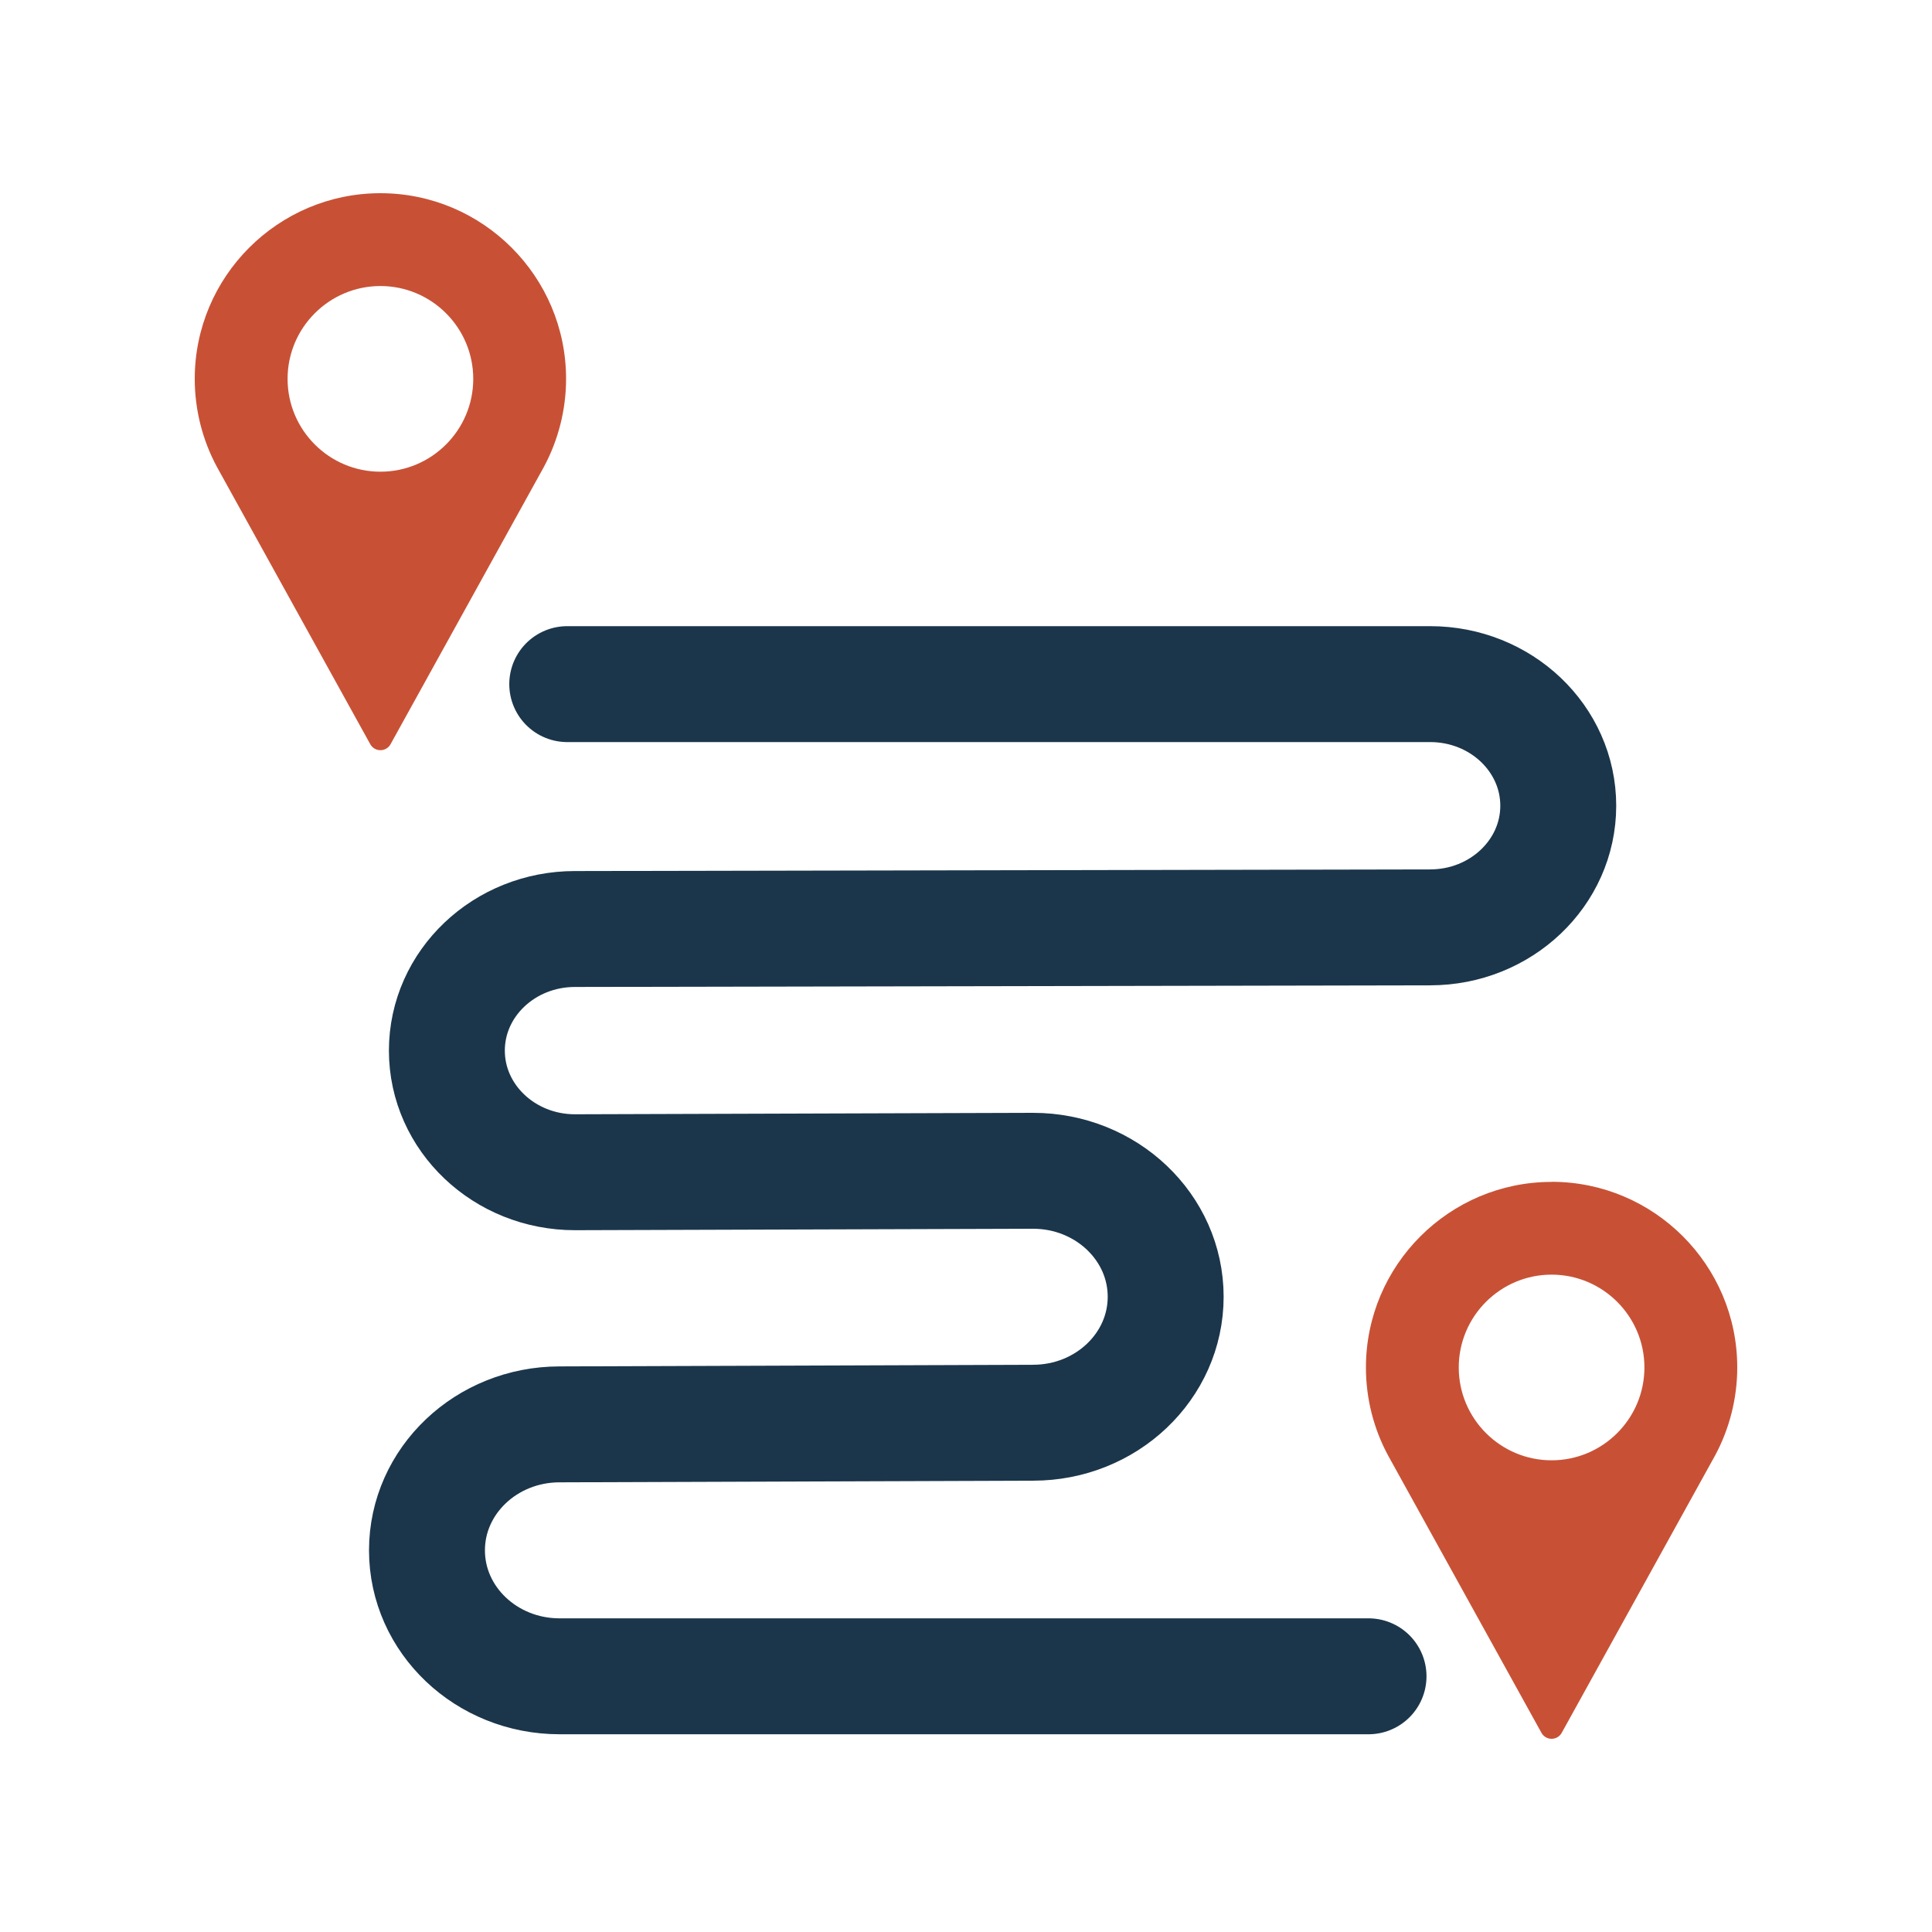
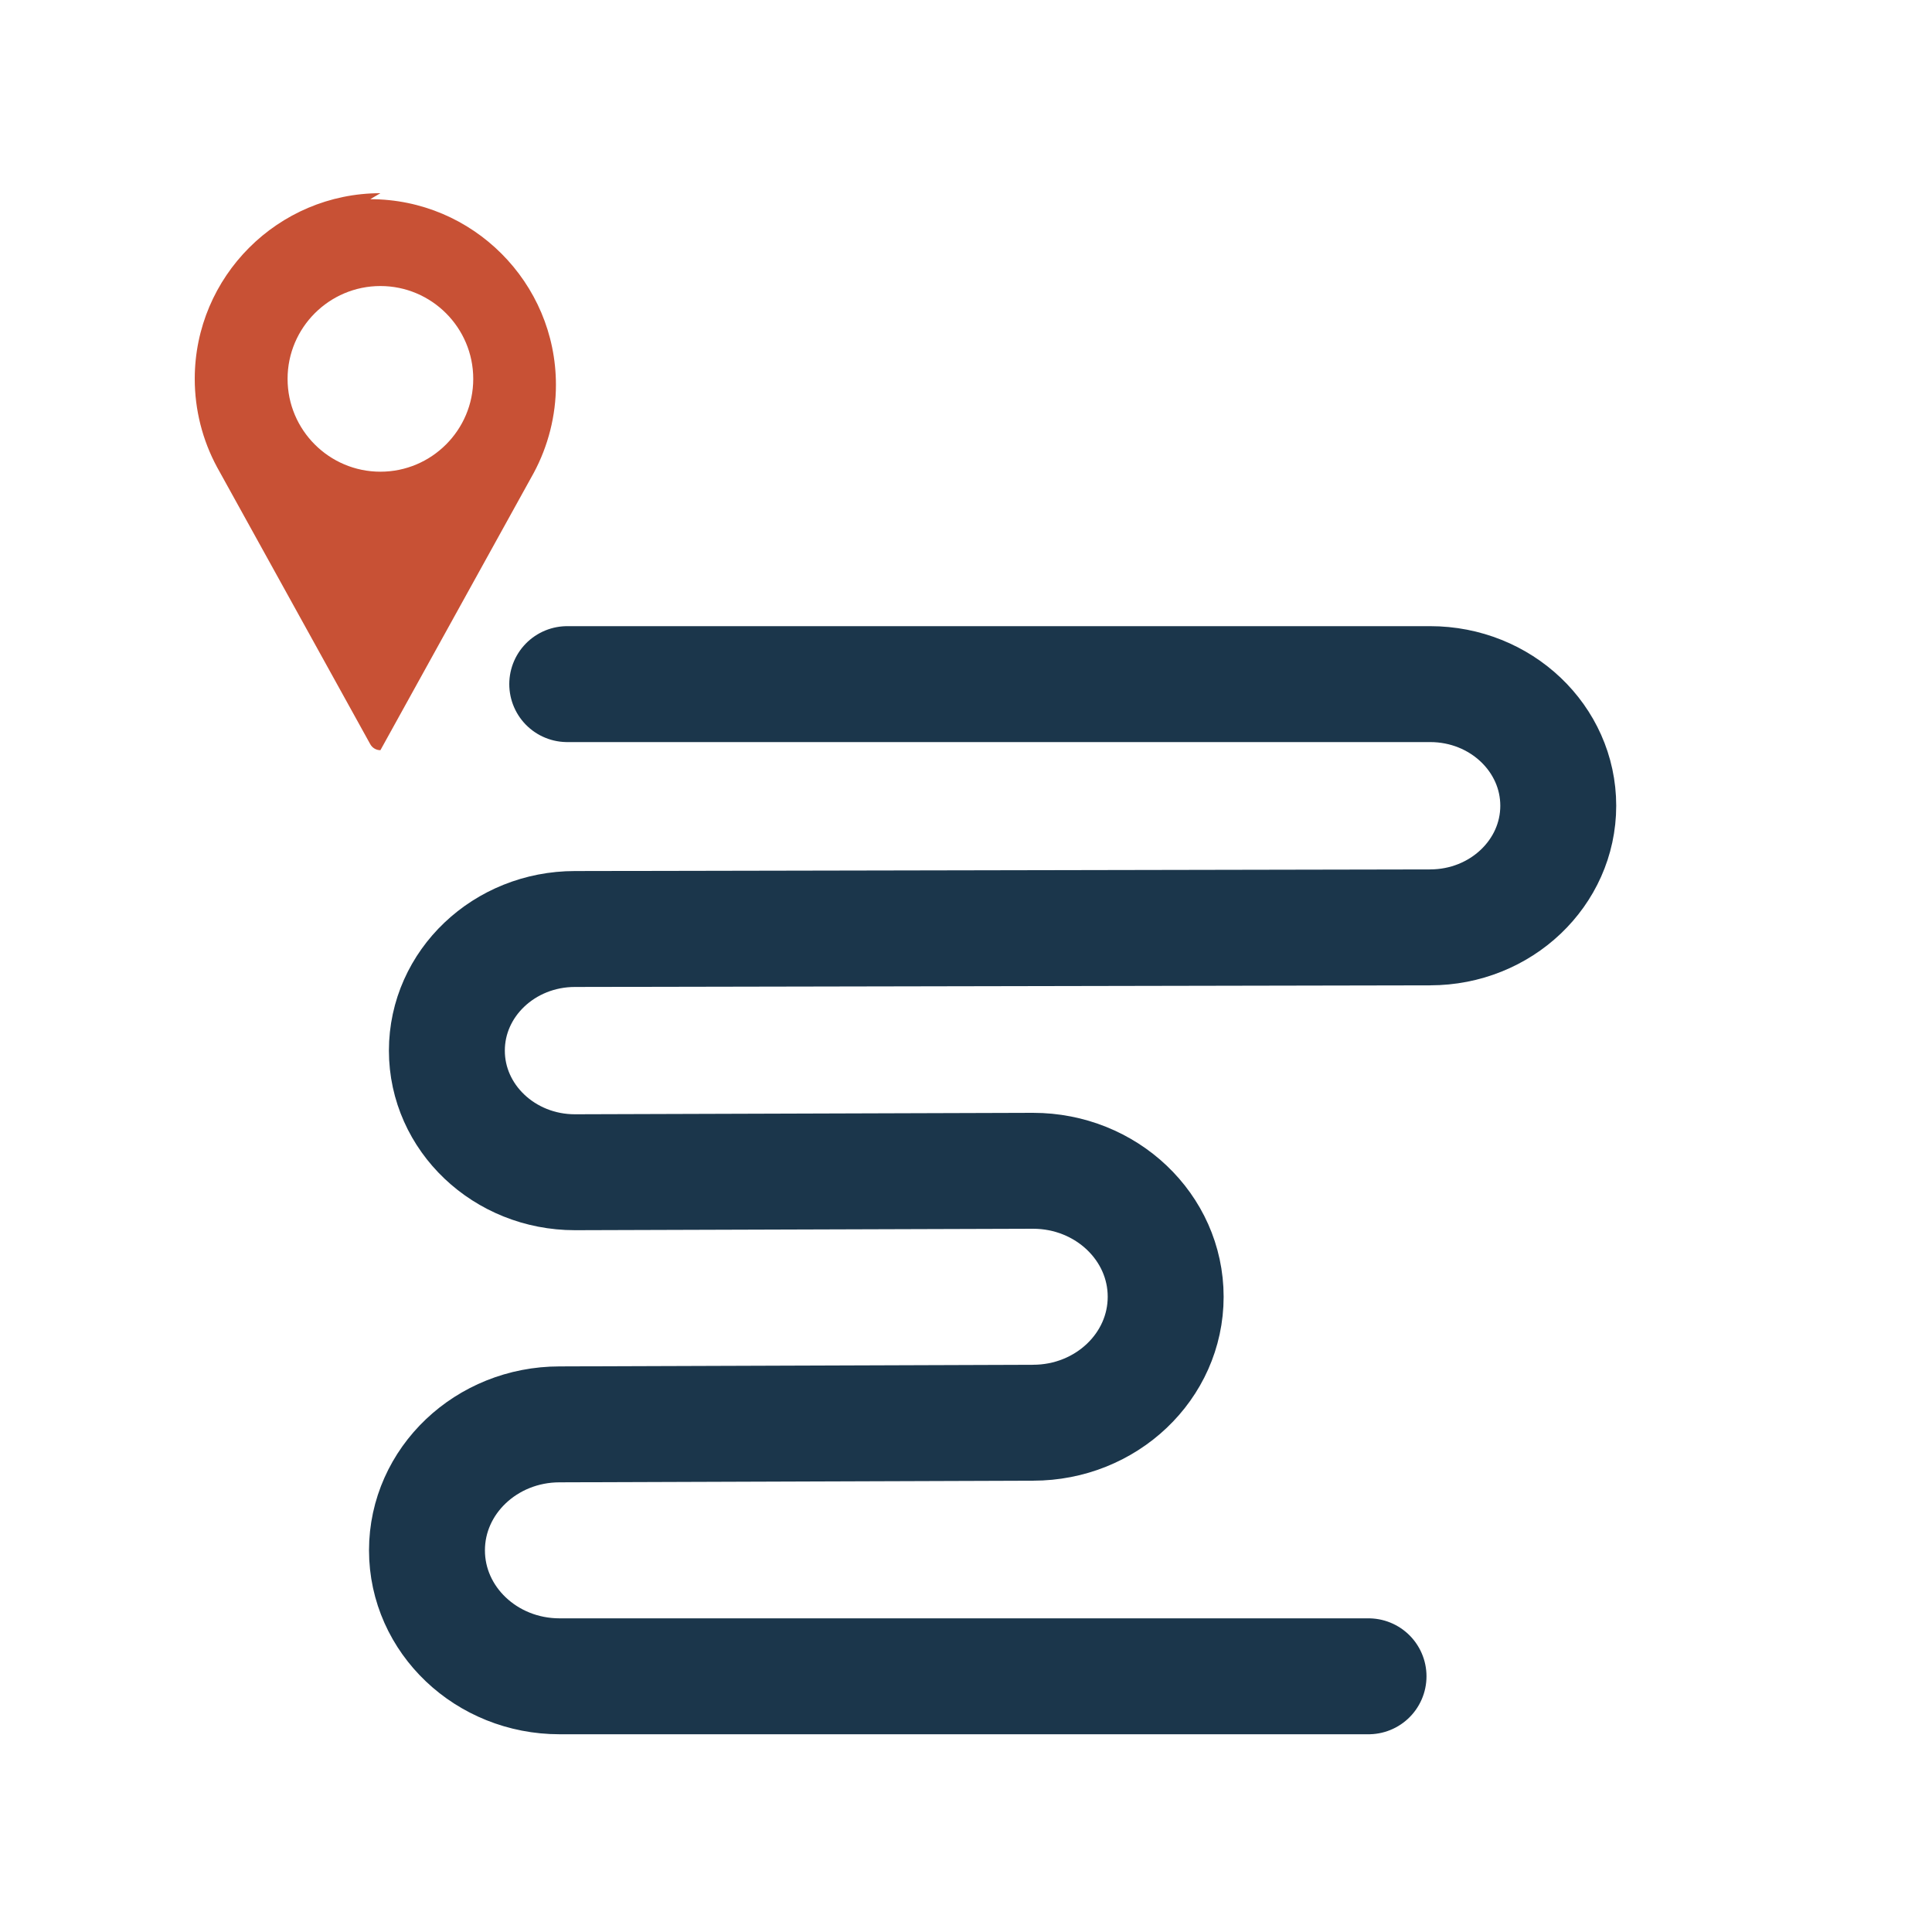
<svg xmlns="http://www.w3.org/2000/svg" id="Layer_1" viewBox="0 0 200 200">
  <defs>
    <style>.cls-1{fill:#c85135;}.cls-2{fill:none;stroke:#1b364b;stroke-linecap:round;stroke-miterlimit:10;stroke-width:12px;}</style>
  </defs>
-   <path class="cls-1" d="M160.62,151.17c-5.3,0-9.61-4.31-9.61-9.61s4.31-9.61,9.61-9.61,9.61,4.31,9.61,9.61-4.31,9.61-9.61,9.61M160.62,122.35c-10.59,0-19.22,8.62-19.22,19.22,0,3.18.79,6.33,2.31,9.13l15.86,28.68c.21.38.61.62,1.05.62s.84-.24,1.05-.62l15.87-28.7c1.5-2.78,2.3-5.94,2.3-9.12,0-10.6-8.62-19.22-19.22-19.22" />
-   <path class="cls-1" d="M39.38,48.83c-5.3,0-9.61-4.31-9.61-9.61s4.31-9.61,9.61-9.61,9.61,4.31,9.61,9.61-4.31,9.61-9.61,9.61M39.38,20c-10.59,0-19.22,8.62-19.22,19.22,0,3.18.79,6.33,2.31,9.14l15.86,28.68c.21.38.61.62,1.05.62s.84-.24,1.05-.62l15.87-28.7c1.5-2.79,2.3-5.94,2.3-9.12,0-10.59-8.62-19.22-19.22-19.22" />
+   <path class="cls-1" d="M39.38,48.83c-5.3,0-9.61-4.31-9.61-9.61s4.31-9.61,9.61-9.61,9.61,4.31,9.61,9.61-4.31,9.61-9.61,9.61M39.38,20c-10.59,0-19.22,8.62-19.22,19.22,0,3.18.79,6.33,2.31,9.14l15.86,28.68c.21.38.61.62,1.05.62l15.87-28.7c1.5-2.79,2.3-5.94,2.3-9.12,0-10.59-8.62-19.22-19.22-19.22" />
  <path class="cls-2" d="M141.67,173.53H57.93c-7.58,0-13.73-5.84-13.73-13.04s6.15-13.04,13.73-13.04l49.01-.17c7.58,0,13.73-5.84,13.73-13.04s-6.15-13.04-13.73-13.04l-47.42.15c-7.32,0-13.26-5.64-13.26-12.59s5.93-12.59,13.26-12.59l88.53-.17c7.32,0,13.26-5.64,13.26-12.59s-5.93-12.59-13.26-12.59H58.72" />
</svg>